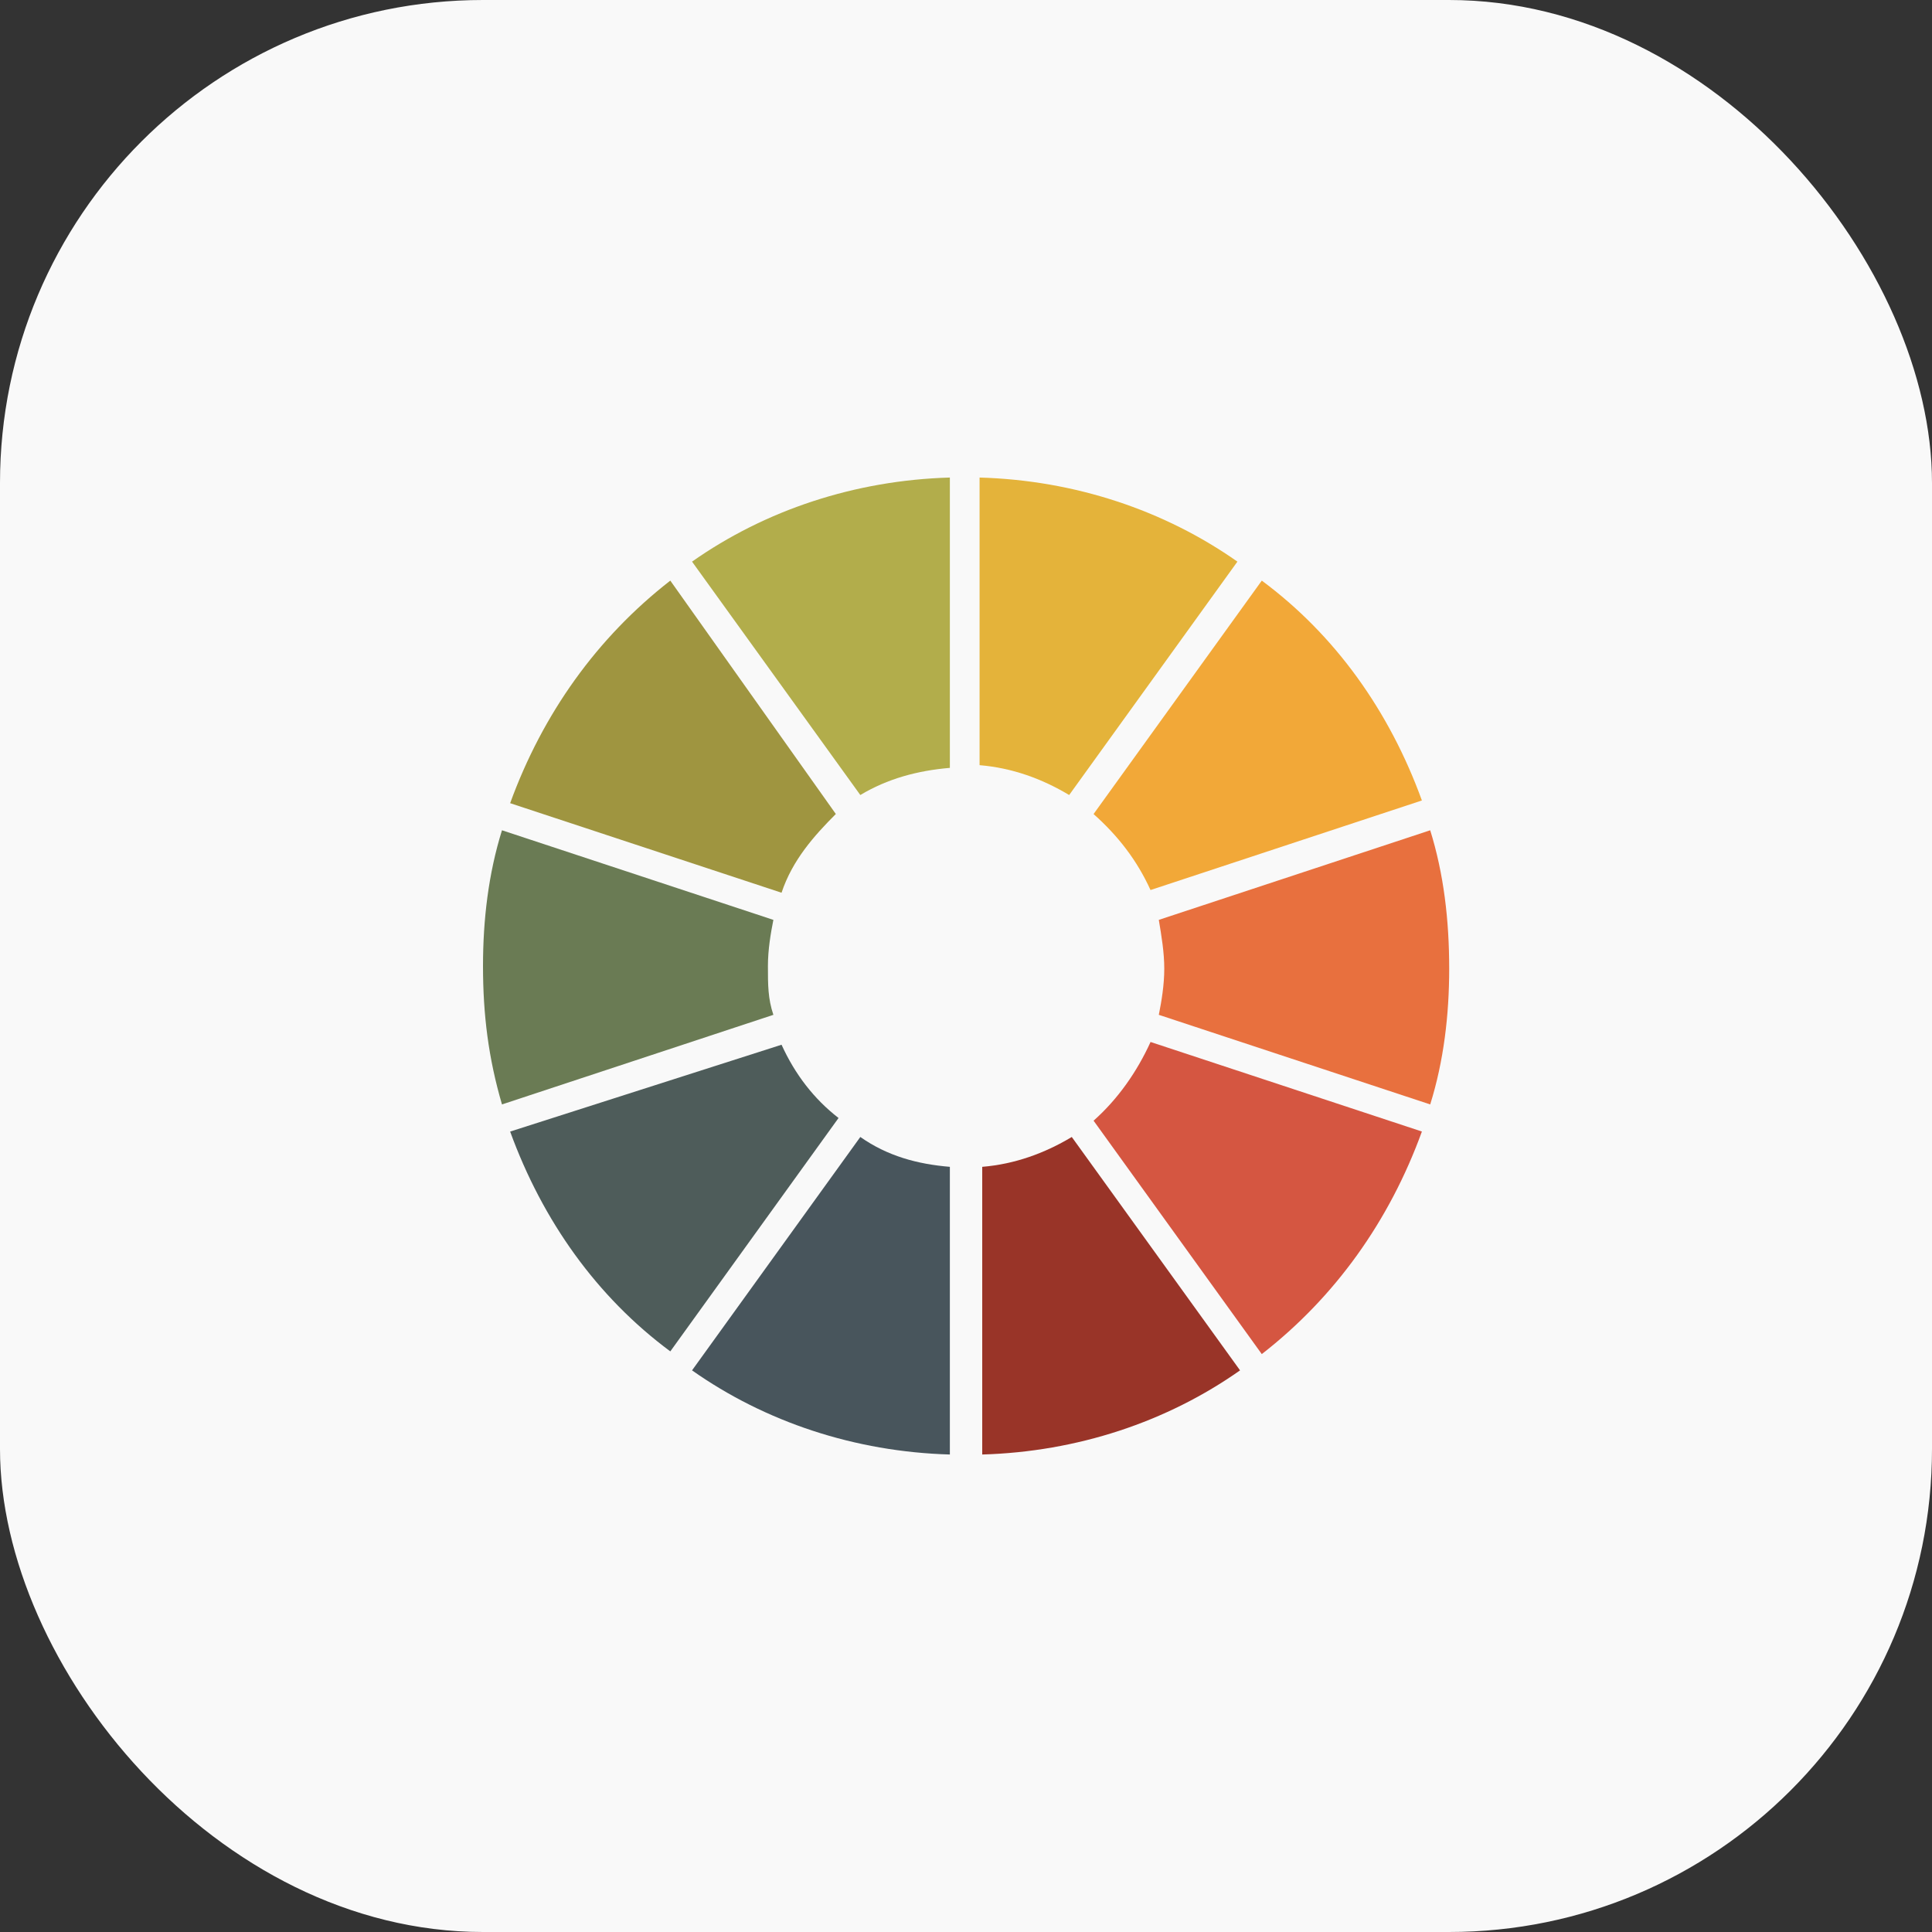
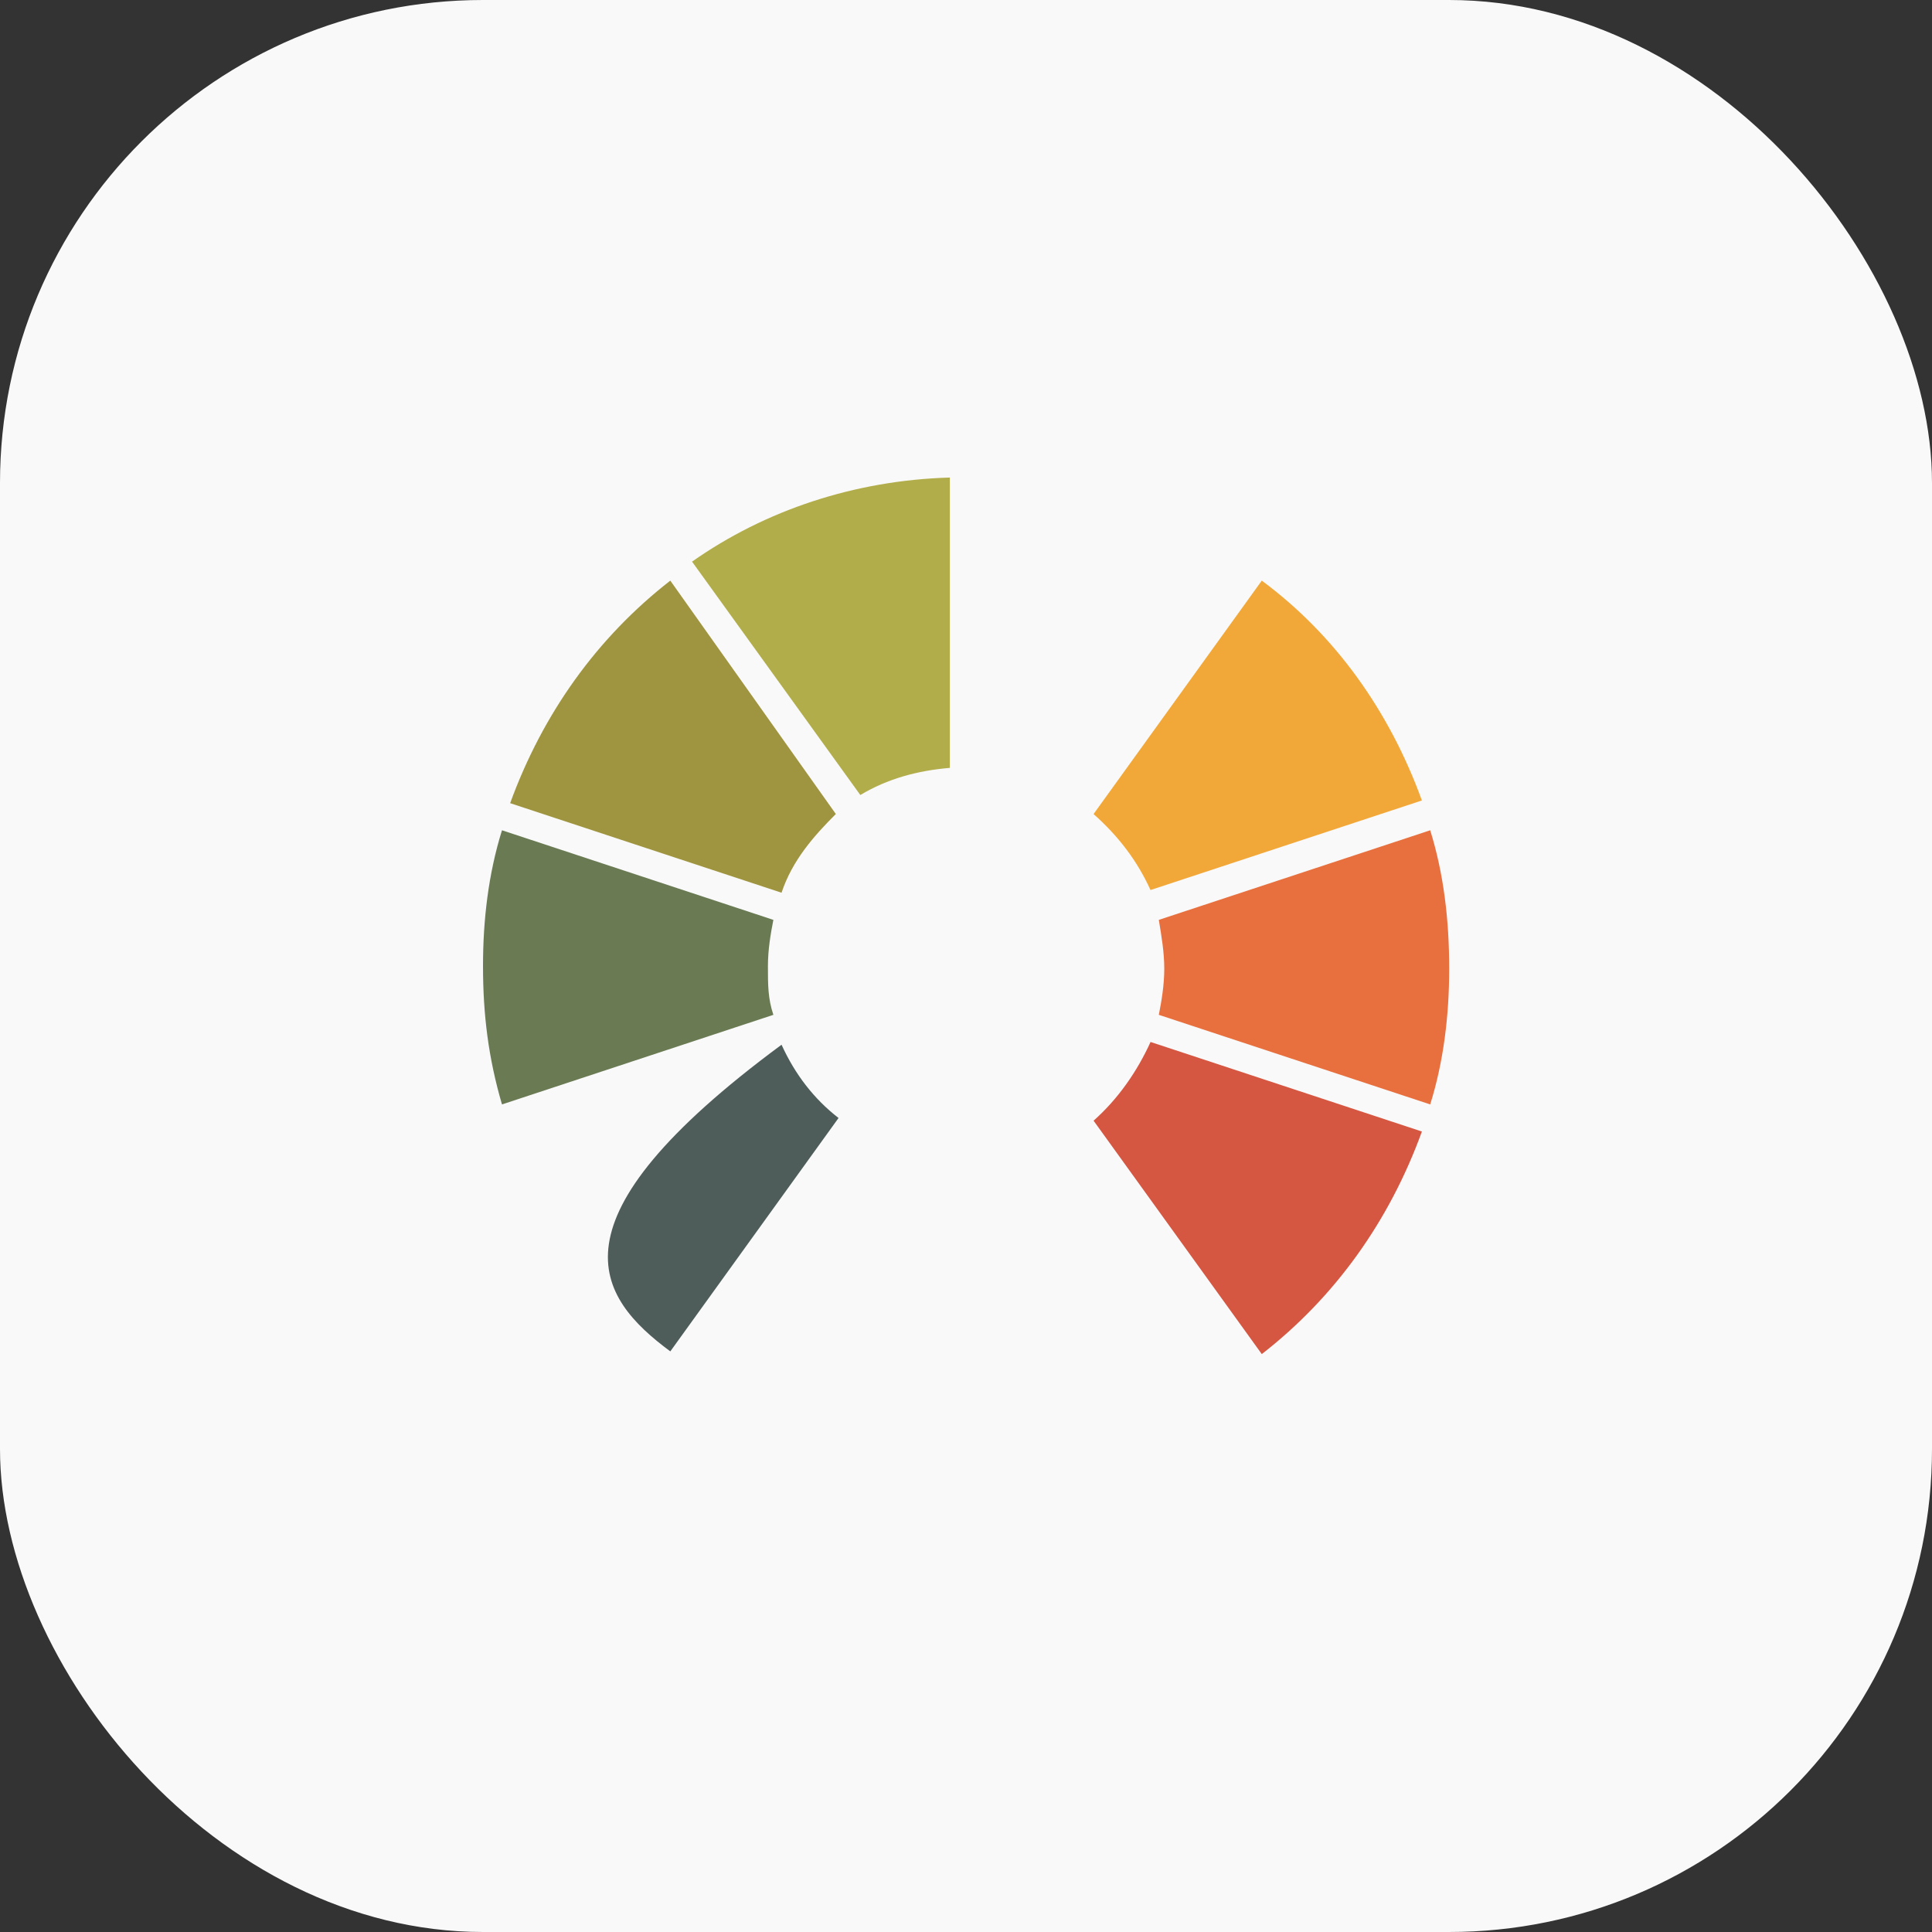
<svg xmlns="http://www.w3.org/2000/svg" width="40" height="40" viewBox="0 0 40 40" fill="none">
  <rect x="0" y="0" width="40" height="40" fill="#333333" stroke="none" />
  <rect width="40" height="40" rx="10" fill="#F9F9F9" />
-   <path d="M17.812 23.54L14.328 28.372C15.845 29.44 17.699 30.058 19.666 30.114V24.158C18.992 24.102 18.373 23.934 17.812 23.54Z" fill="#48555C" />
  <path d="M19.666 15.898V9.887C17.7 9.943 15.845 10.561 14.328 11.628L17.812 16.46C18.374 16.123 18.992 15.955 19.666 15.898H19.666Z" fill="#B2AD4B" />
-   <path d="M25.619 11.628C24.102 10.561 22.247 9.943 20.281 9.887V15.842C20.955 15.898 21.574 16.123 22.136 16.46L25.619 11.628Z" fill="#E4B33A" />
-   <path d="M16.181 21.63L10.562 23.428C11.237 25.282 12.361 26.855 13.878 27.979L17.361 23.147C16.855 22.754 16.462 22.248 16.181 21.63H16.181Z" fill="#4E5C5A" />
+   <path d="M16.181 21.63C11.237 25.282 12.361 26.855 13.878 27.979L17.361 23.147C16.855 22.754 16.462 22.248 16.181 21.63H16.181Z" fill="#4E5C5A" />
  <path d="M17.305 16.853L13.878 12.021C12.361 13.201 11.237 14.774 10.562 16.629L16.181 18.483C16.405 17.808 16.855 17.303 17.305 16.853H17.305Z" fill="#9F9540" />
  <path d="M15.899 20C15.899 19.663 15.956 19.326 16.012 19.045L10.393 17.19C10.112 18.09 10 19.045 10 20C10 21.011 10.113 21.91 10.393 22.866L16.012 21.011C15.899 20.674 15.899 20.393 15.899 20Z" fill="#6A7B54" />
  <path d="M22.641 23.202L26.124 28.035C27.641 26.855 28.765 25.282 29.439 23.427L23.821 21.573C23.539 22.191 23.147 22.753 22.641 23.203L22.641 23.202Z" fill="#D55641" />
-   <path d="M20.336 24.158V30.114C22.303 30.057 24.157 29.44 25.674 28.372L22.19 23.54C21.628 23.877 21.01 24.102 20.336 24.158H20.336Z" fill="#993428" />
  <path d="M29.611 17.19L23.992 19.045C24.048 19.382 24.105 19.719 24.105 20.056C24.105 20.393 24.048 20.73 23.992 21.011L29.611 22.866C29.892 21.967 30.004 21.011 30.004 20.056C30.004 19.045 29.891 18.09 29.611 17.19Z" fill="#E8703E" />
  <path d="M23.821 18.427L29.439 16.573C28.765 14.718 27.641 13.145 26.124 12.021L22.641 16.854C23.146 17.303 23.539 17.809 23.82 18.427L23.821 18.427Z" fill="#F2A838" />
</svg>